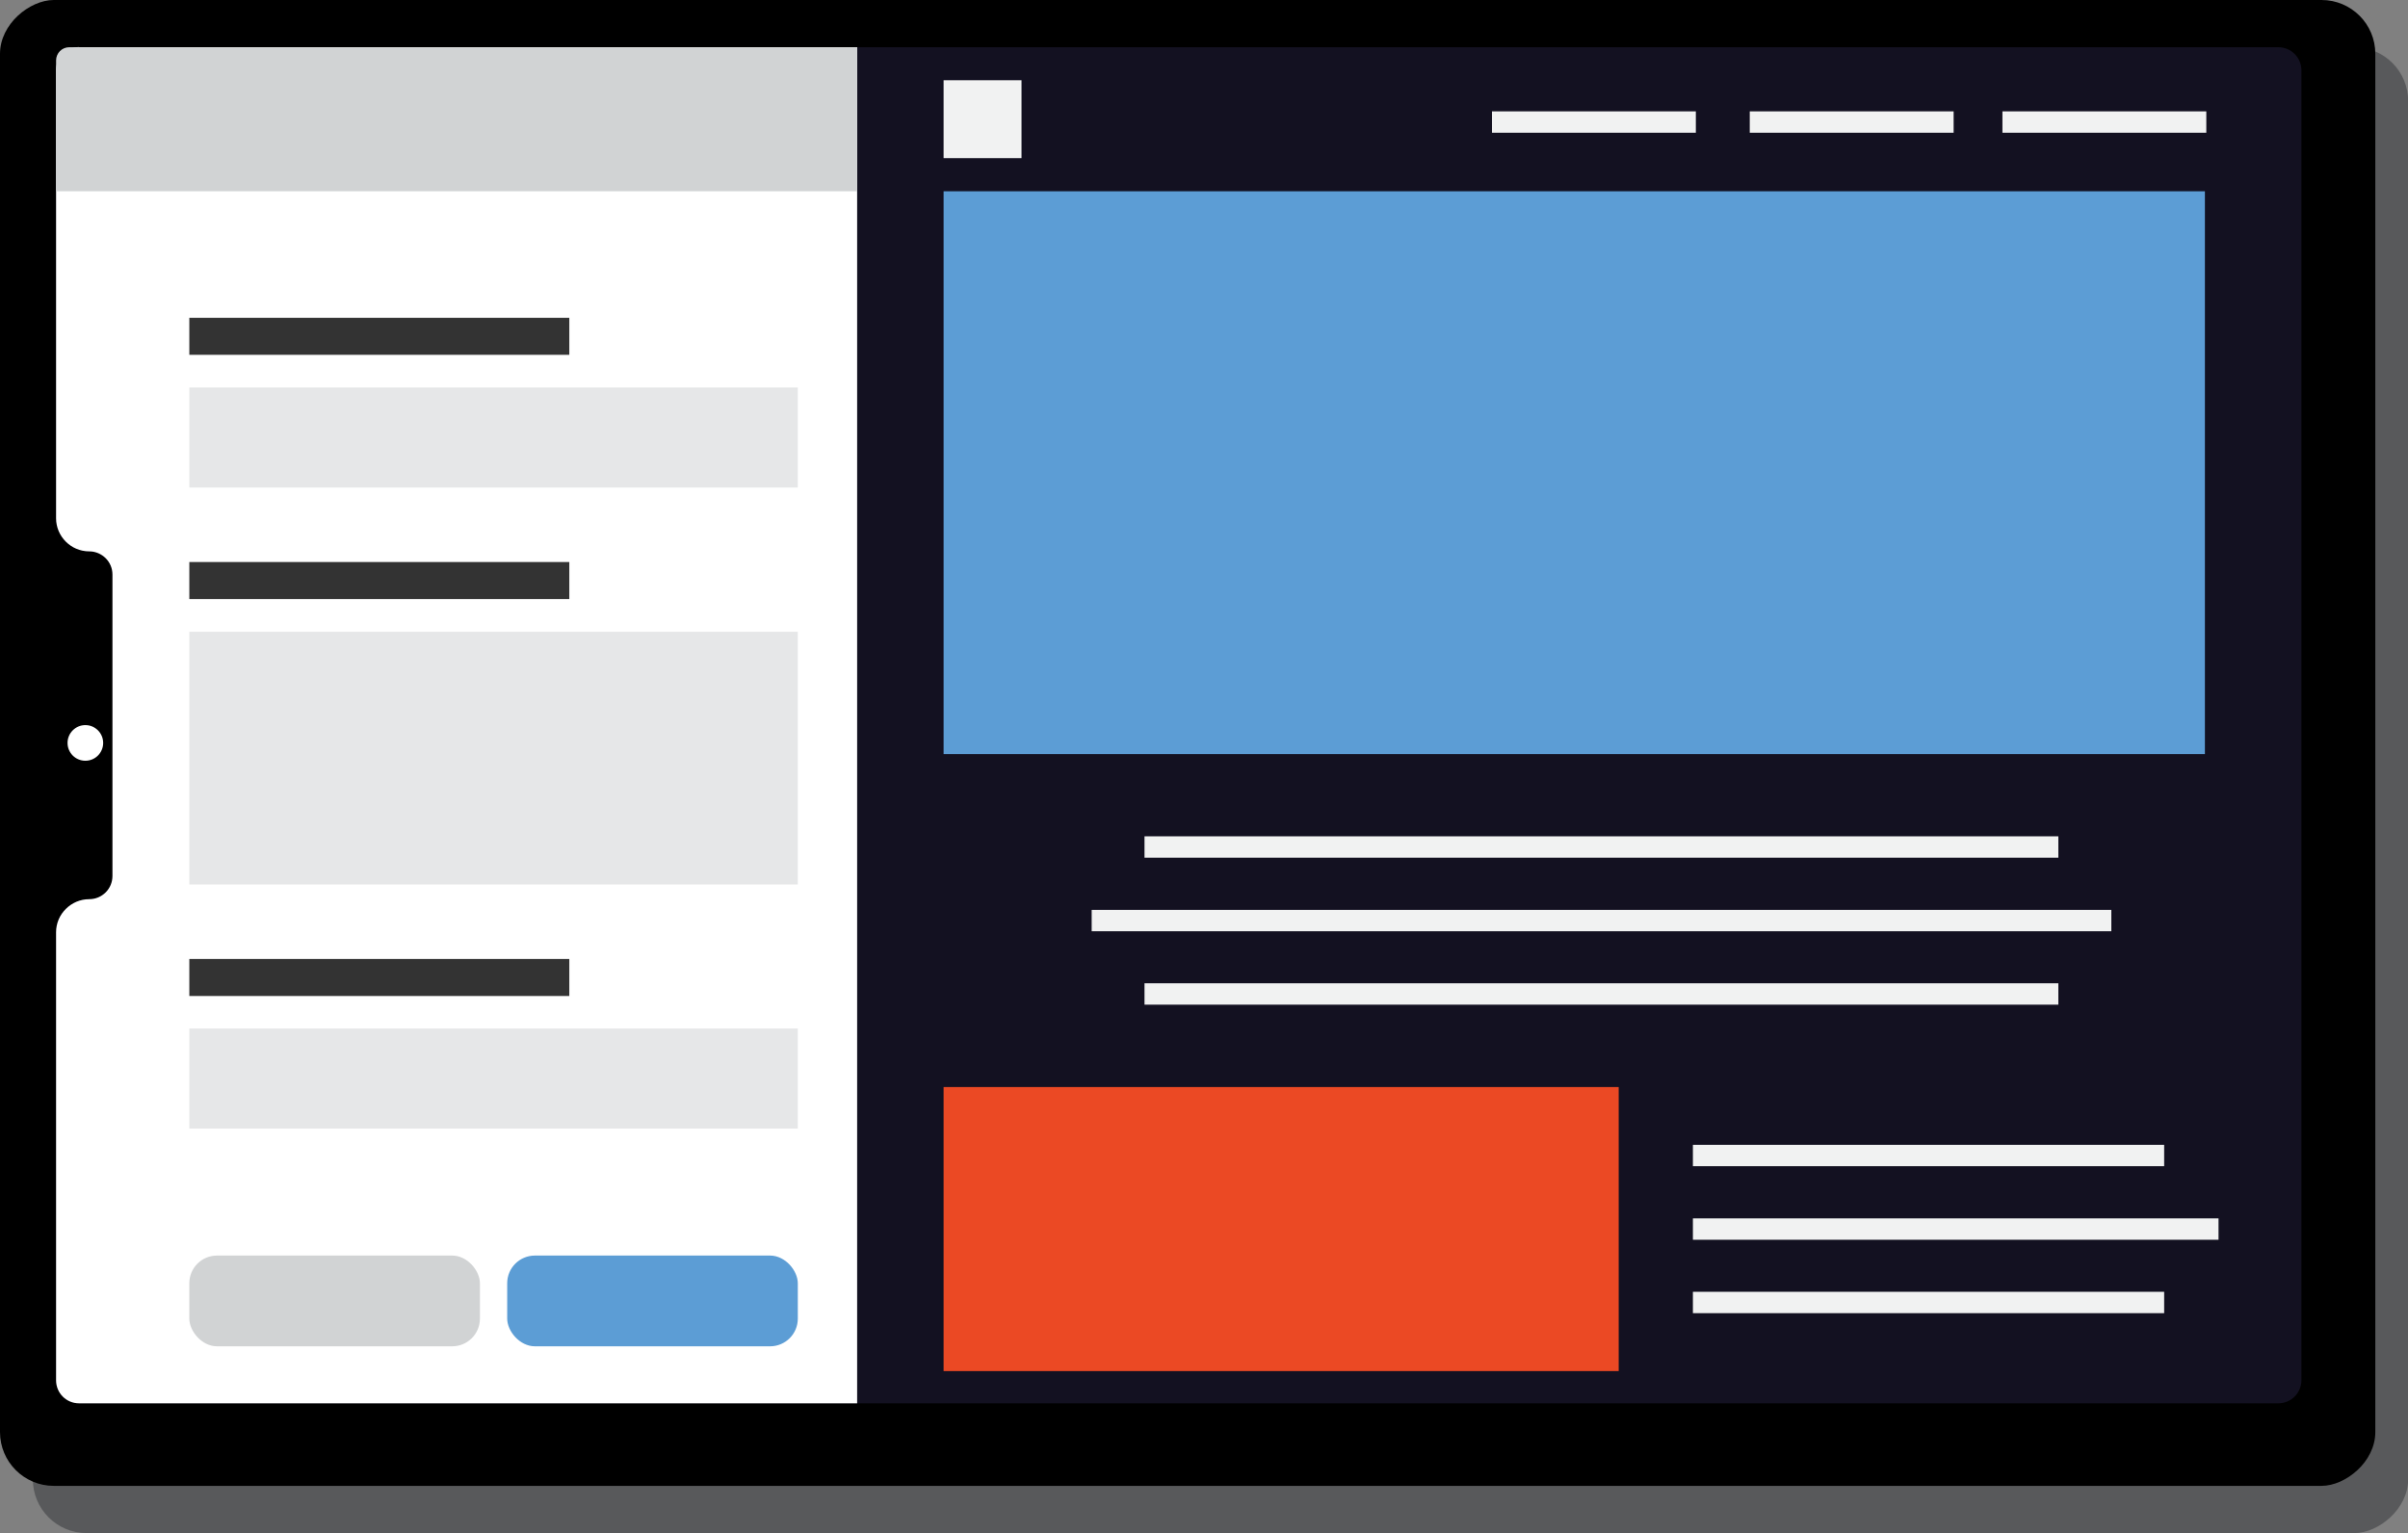
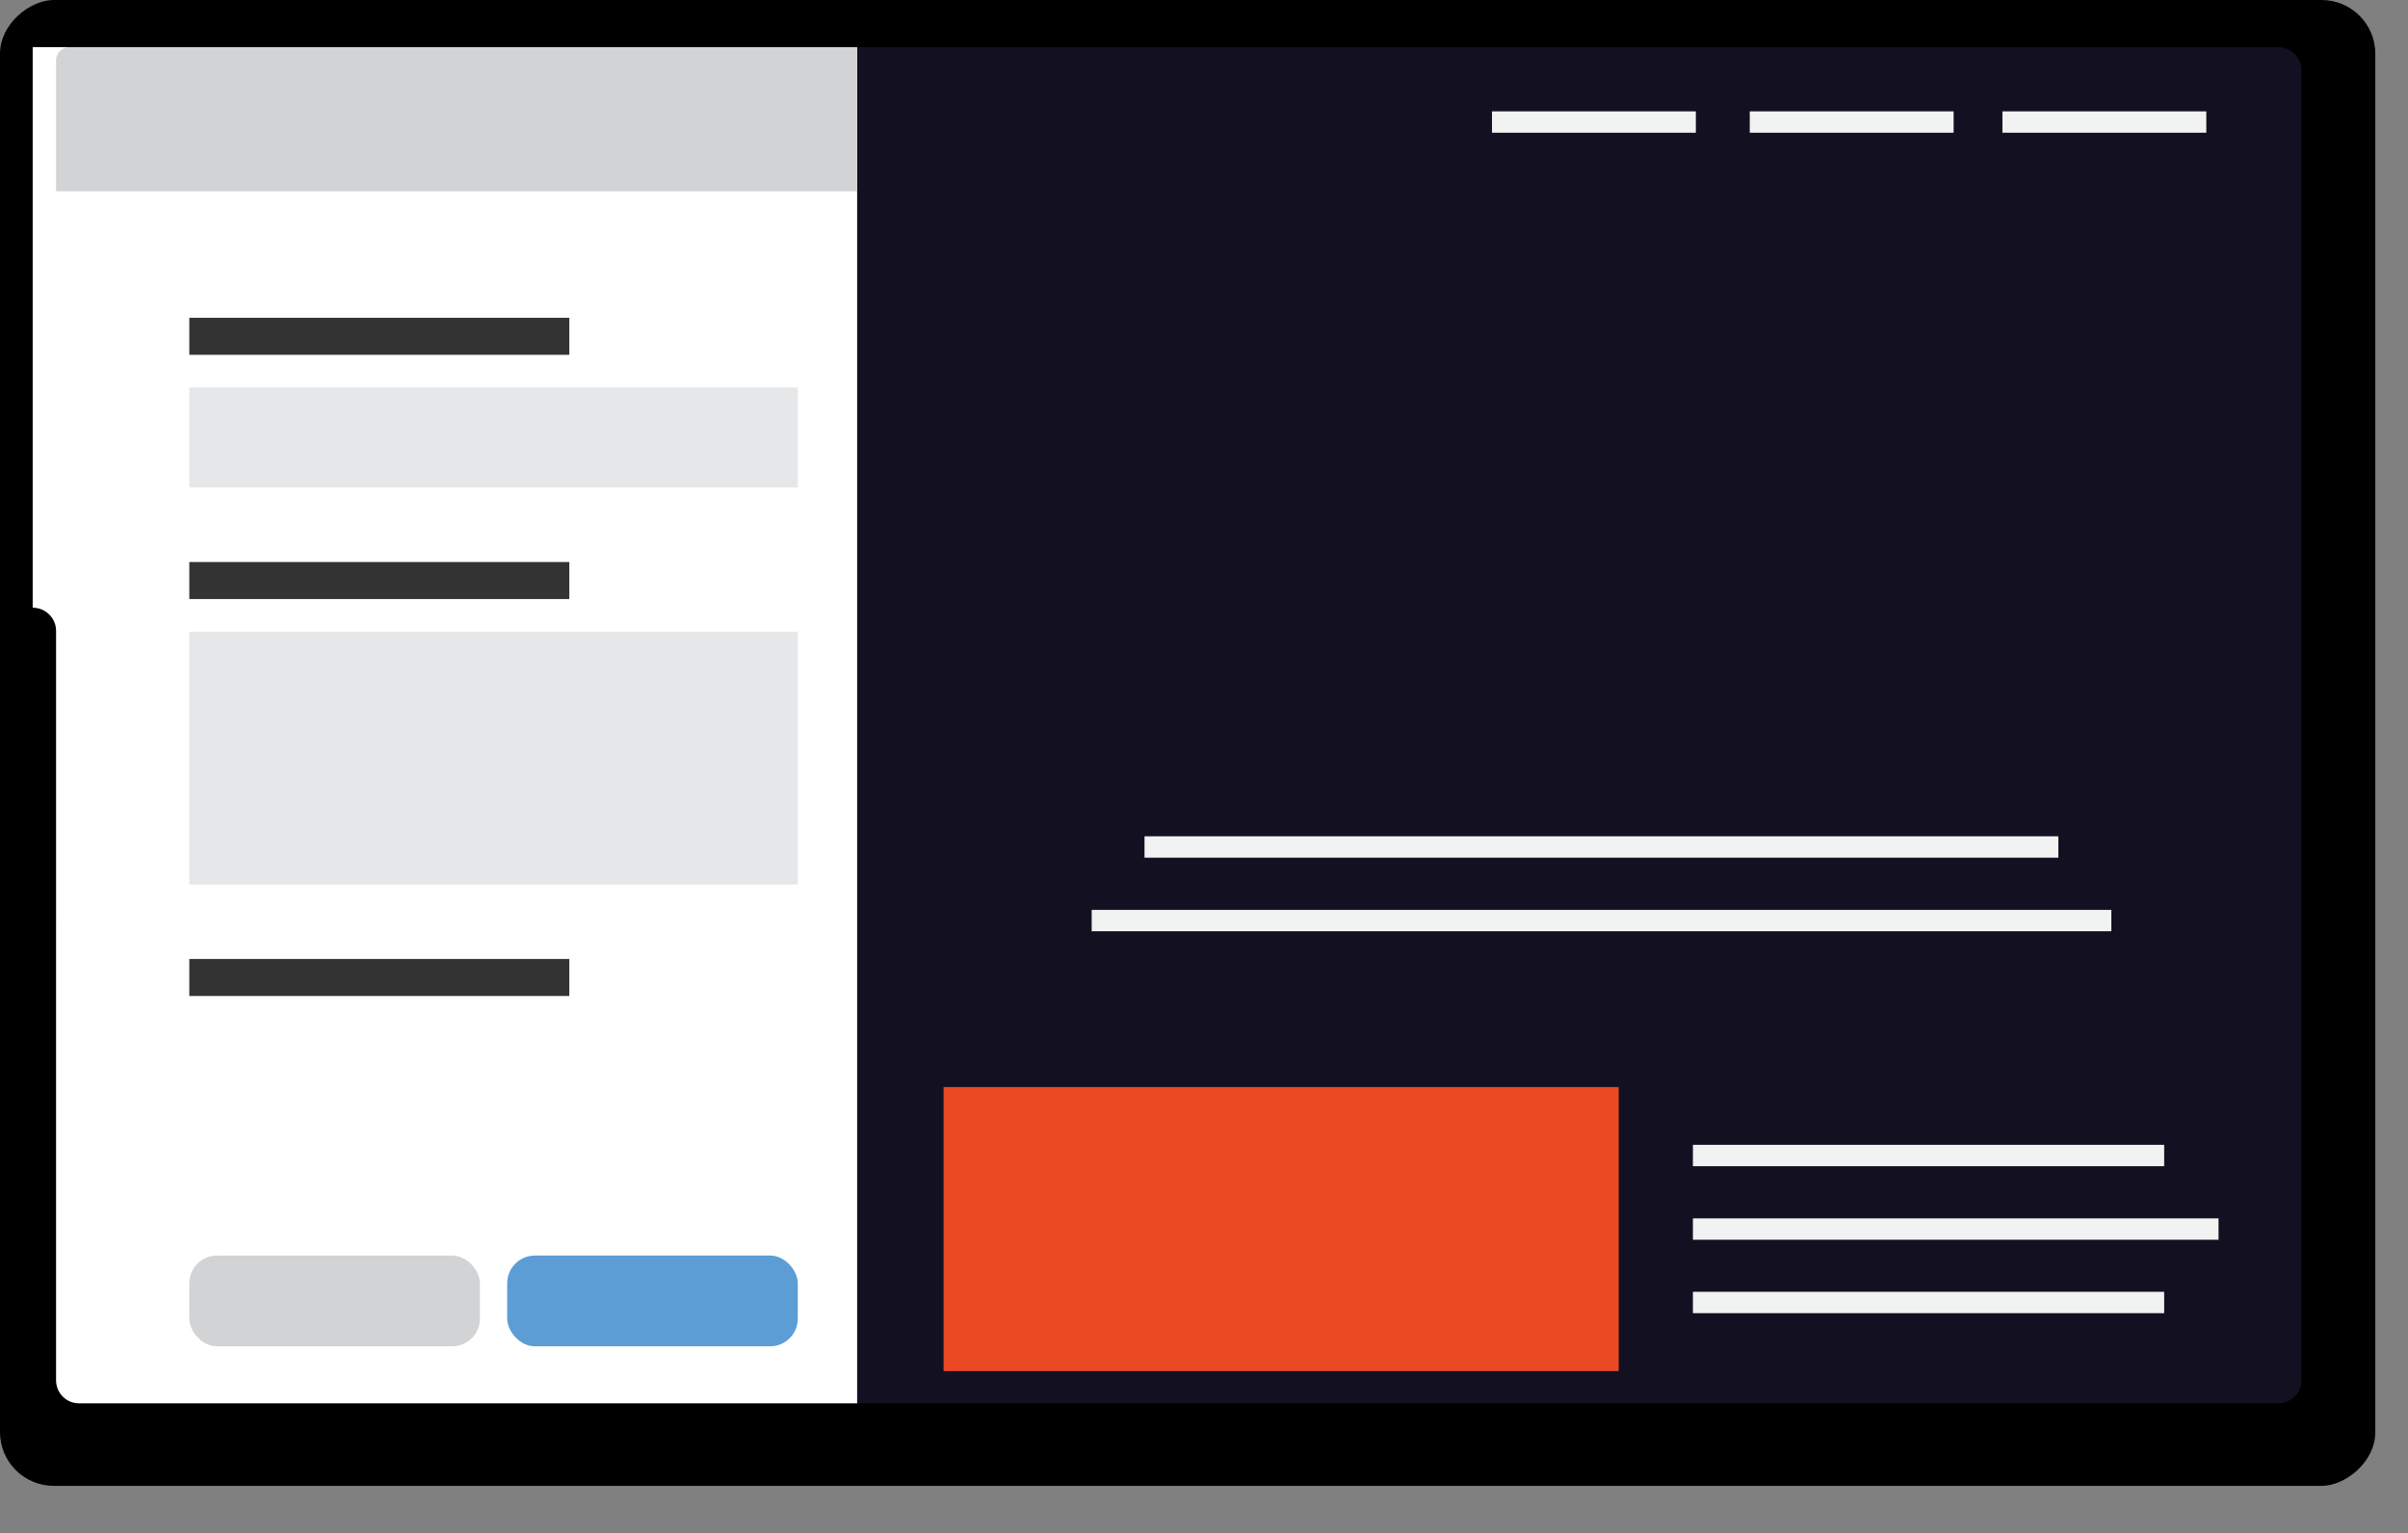
<svg xmlns="http://www.w3.org/2000/svg" id="Layer_2" data-name="Layer 2" viewBox="0 0 155.44 98.99">
  <rect x="0" y="0" width="155.44" height="98.99" fill="#808080" stroke="none" />
  <defs>
    <style>
      .cls-1 {
        clip-path: url(#clippath);
      }

      .cls-2 {
        fill: none;
      }

      .cls-2, .cls-3, .cls-4, .cls-5, .cls-6, .cls-7, .cls-8, .cls-9, .cls-10, .cls-11, .cls-12 {
        stroke-width: 0px;
      }

      .cls-4 {
        fill: #5c9dd5;
      }

      .cls-5 {
        fill: #58595b;
      }

      .cls-6 {
        fill: #131121;
      }

      .cls-7 {
        fill: #d1d3d4;
      }

      .cls-8 {
        fill: #333;
      }

      .cls-9 {
        fill: #f1f2f2;
      }

      .cls-10 {
        fill: #fff;
      }

      .cls-11 {
        fill: #eb4924;
      }

      .cls-12 {
        fill: #e6e7e8;
      }
    </style>
    <clipPath id="clippath">
      <rect class="cls-2" x="2.11" y="1.26" width="53.22" height="92.58" />
    </clipPath>
  </defs>
  <g id="Layer_1-2" data-name="Layer 1">
    <g>
-       <rect class="cls-5" x="30.81" y="-25.65" width="95.94" height="153.33" rx="3.47" ry="3.47" transform="translate(129.8 -27.76) rotate(90)" />
      <rect class="cls-3" x="28.69" y="-28.69" width="95.94" height="153.33" rx="3.47" ry="3.47" transform="translate(124.64 -28.69) rotate(90)" />
      <path class="cls-6" d="m5.1,3.05h141.97c.82,0,1.49.66,1.49,1.49v84.58c0,.82-.66,1.49-1.49,1.49H5.1c-.82,0-1.48-.66-1.48-1.49v-28.92c0-.59.24-1.13.63-1.51s.92-.63,1.51-.63c.83,0,1.5-.67,1.5-1.5v-19.46c0-.42-.17-.79-.44-1.06-.27-.27-.65-.44-1.06-.44-1.18,0-2.14-.96-2.14-2.14V4.53c0-.82.66-1.49,1.48-1.49Z" />
      <circle class="cls-10" cx="5.51" cy="47.97" r="1.15" />
      <g class="cls-1">
-         <path class="cls-10" d="m5.1,3.05h141.97c.82,0,1.49,86.07,1.49,86.07,0,.82-.66,1.49-1.49,1.49H5.1c-.82,0-1.48-.66-1.48-1.49v-28.92c0-.59.24-1.13.63-1.51.39-.39.92-.63,1.51-.63.83,0,1.5-.67,1.5-1.5v-19.46c0-.42-.17-.79-.44-1.06-.27-.27-.65-.44-1.06-.44-1.18,0-2.14-.96-2.14-2.14V4.53c0-.82.66-1.49,1.48-1.49Z" />
+         <path class="cls-10" d="m5.1,3.05h141.97c.82,0,1.49,86.07,1.49,86.07,0,.82-.66,1.49-1.49,1.49H5.1c-.82,0-1.48-.66-1.48-1.49v-28.92v-19.46c0-.42-.17-.79-.44-1.06-.27-.27-.65-.44-1.06-.44-1.18,0-2.14-.96-2.14-2.14V4.53c0-.82.66-1.49,1.48-1.49Z" />
      </g>
      <rect class="cls-8" x="12.22" y="20.52" width="24.53" height="2.39" />
      <path class="cls-7" d="m4.47,3.05h50.86v9.3H3.62V3.9c0-.47.38-.85.85-.85Z" />
      <rect class="cls-12" x="12.22" y="25.02" width="39.28" height="6.46" />
      <rect class="cls-8" x="12.22" y="36.29" width="24.53" height="2.39" />
      <rect class="cls-12" x="12.22" y="40.79" width="39.28" height="16.32" />
      <rect class="cls-8" x="12.22" y="61.92" width="24.53" height="2.39" />
-       <rect class="cls-12" x="12.22" y="66.41" width="39.28" height="6.46" />
      <rect class="cls-7" x="12.22" y="81.07" width="18.76" height="5.86" rx="1.79" ry="1.79" />
      <rect class="cls-4" x="32.74" y="81.07" width="18.76" height="5.86" rx="1.79" ry="1.79" />
-       <rect class="cls-9" x="60.91" y="5.18" width="5.03" height="5.03" />
      <rect class="cls-9" x="96.31" y="7.19" width="13.16" height="1.38" />
      <rect class="cls-9" x="112.95" y="7.19" width="13.16" height="1.38" />
      <rect class="cls-9" x="129.26" y="7.19" width="13.16" height="1.38" />
-       <rect class="cls-4" x="60.91" y="12.35" width="81.42" height="36.34" />
      <rect class="cls-9" x="73.88" y="54" width="58.99" height="1.38" />
      <rect class="cls-9" x="70.47" y="58.75" width="65.82" height="1.38" />
-       <rect class="cls-9" x="73.88" y="63.49" width="58.99" height="1.38" />
      <rect class="cls-11" x="60.91" y="70.19" width="43.58" height="18.34" />
      <rect class="cls-9" x="109.28" y="73.92" width="30.42" height="1.38" />
      <rect class="cls-9" x="109.28" y="78.67" width="33.93" height="1.38" />
      <rect class="cls-9" x="109.28" y="83.41" width="30.42" height="1.38" />
    </g>
  </g>
</svg>